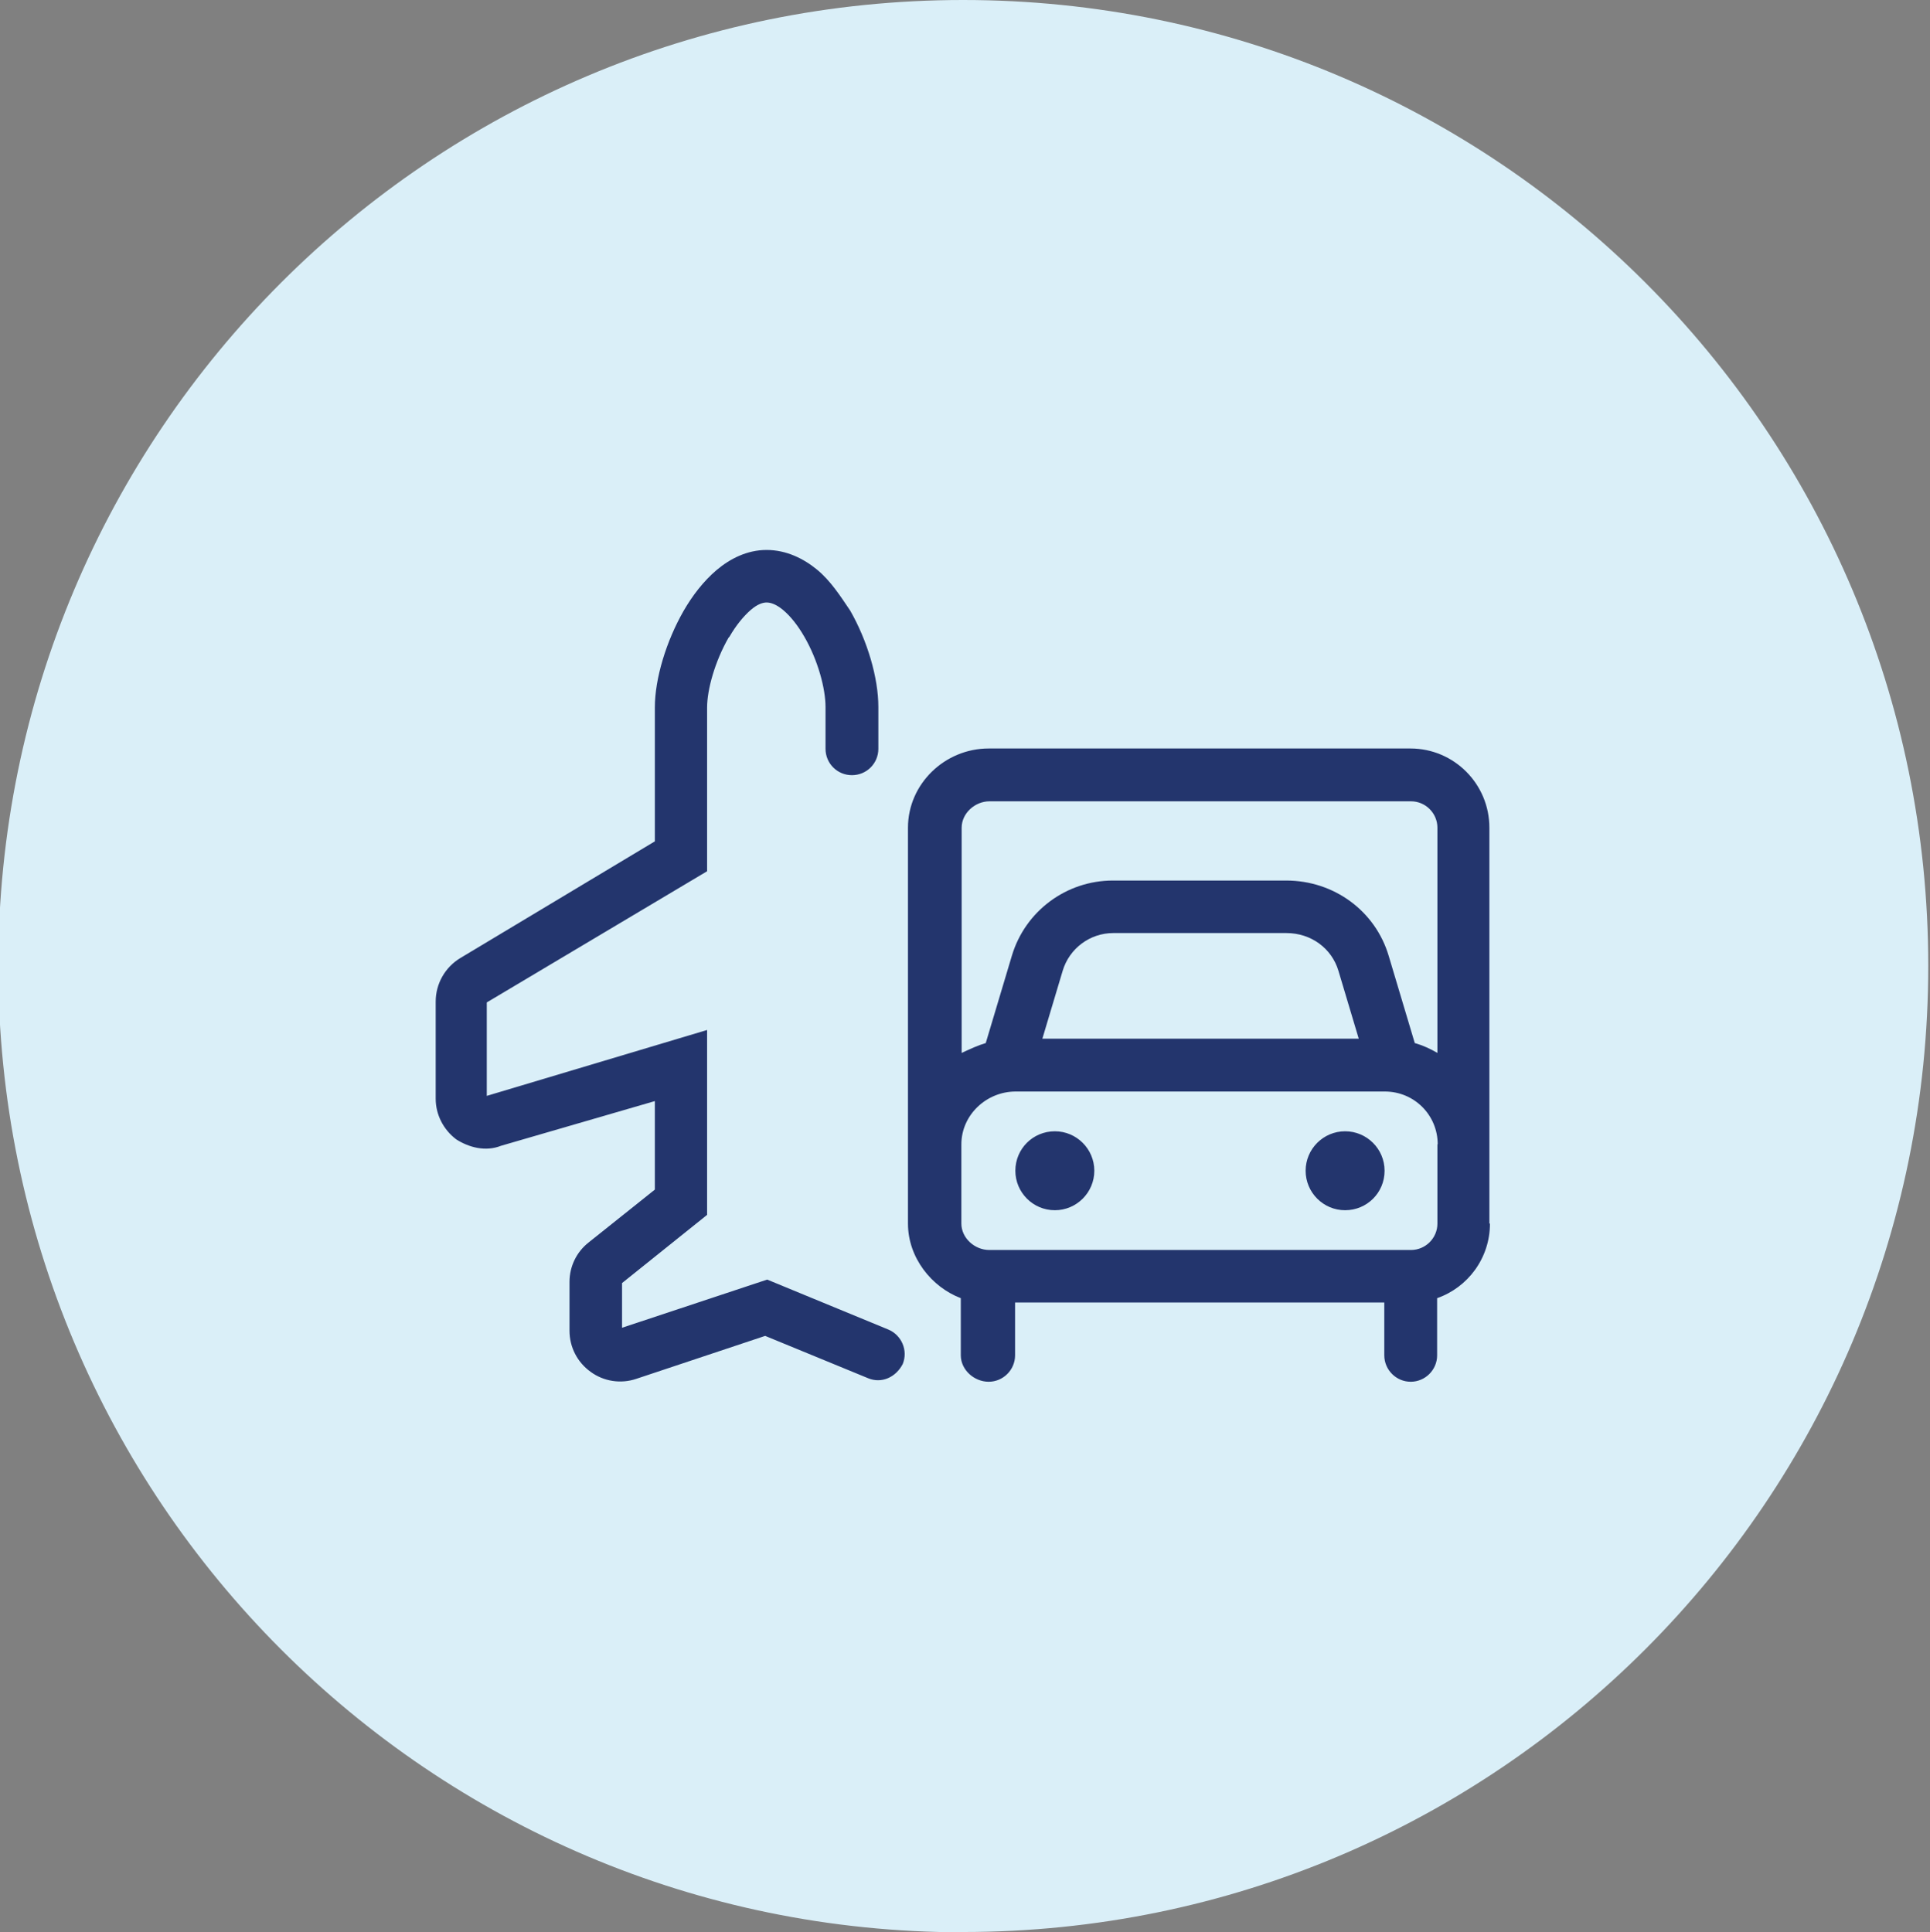
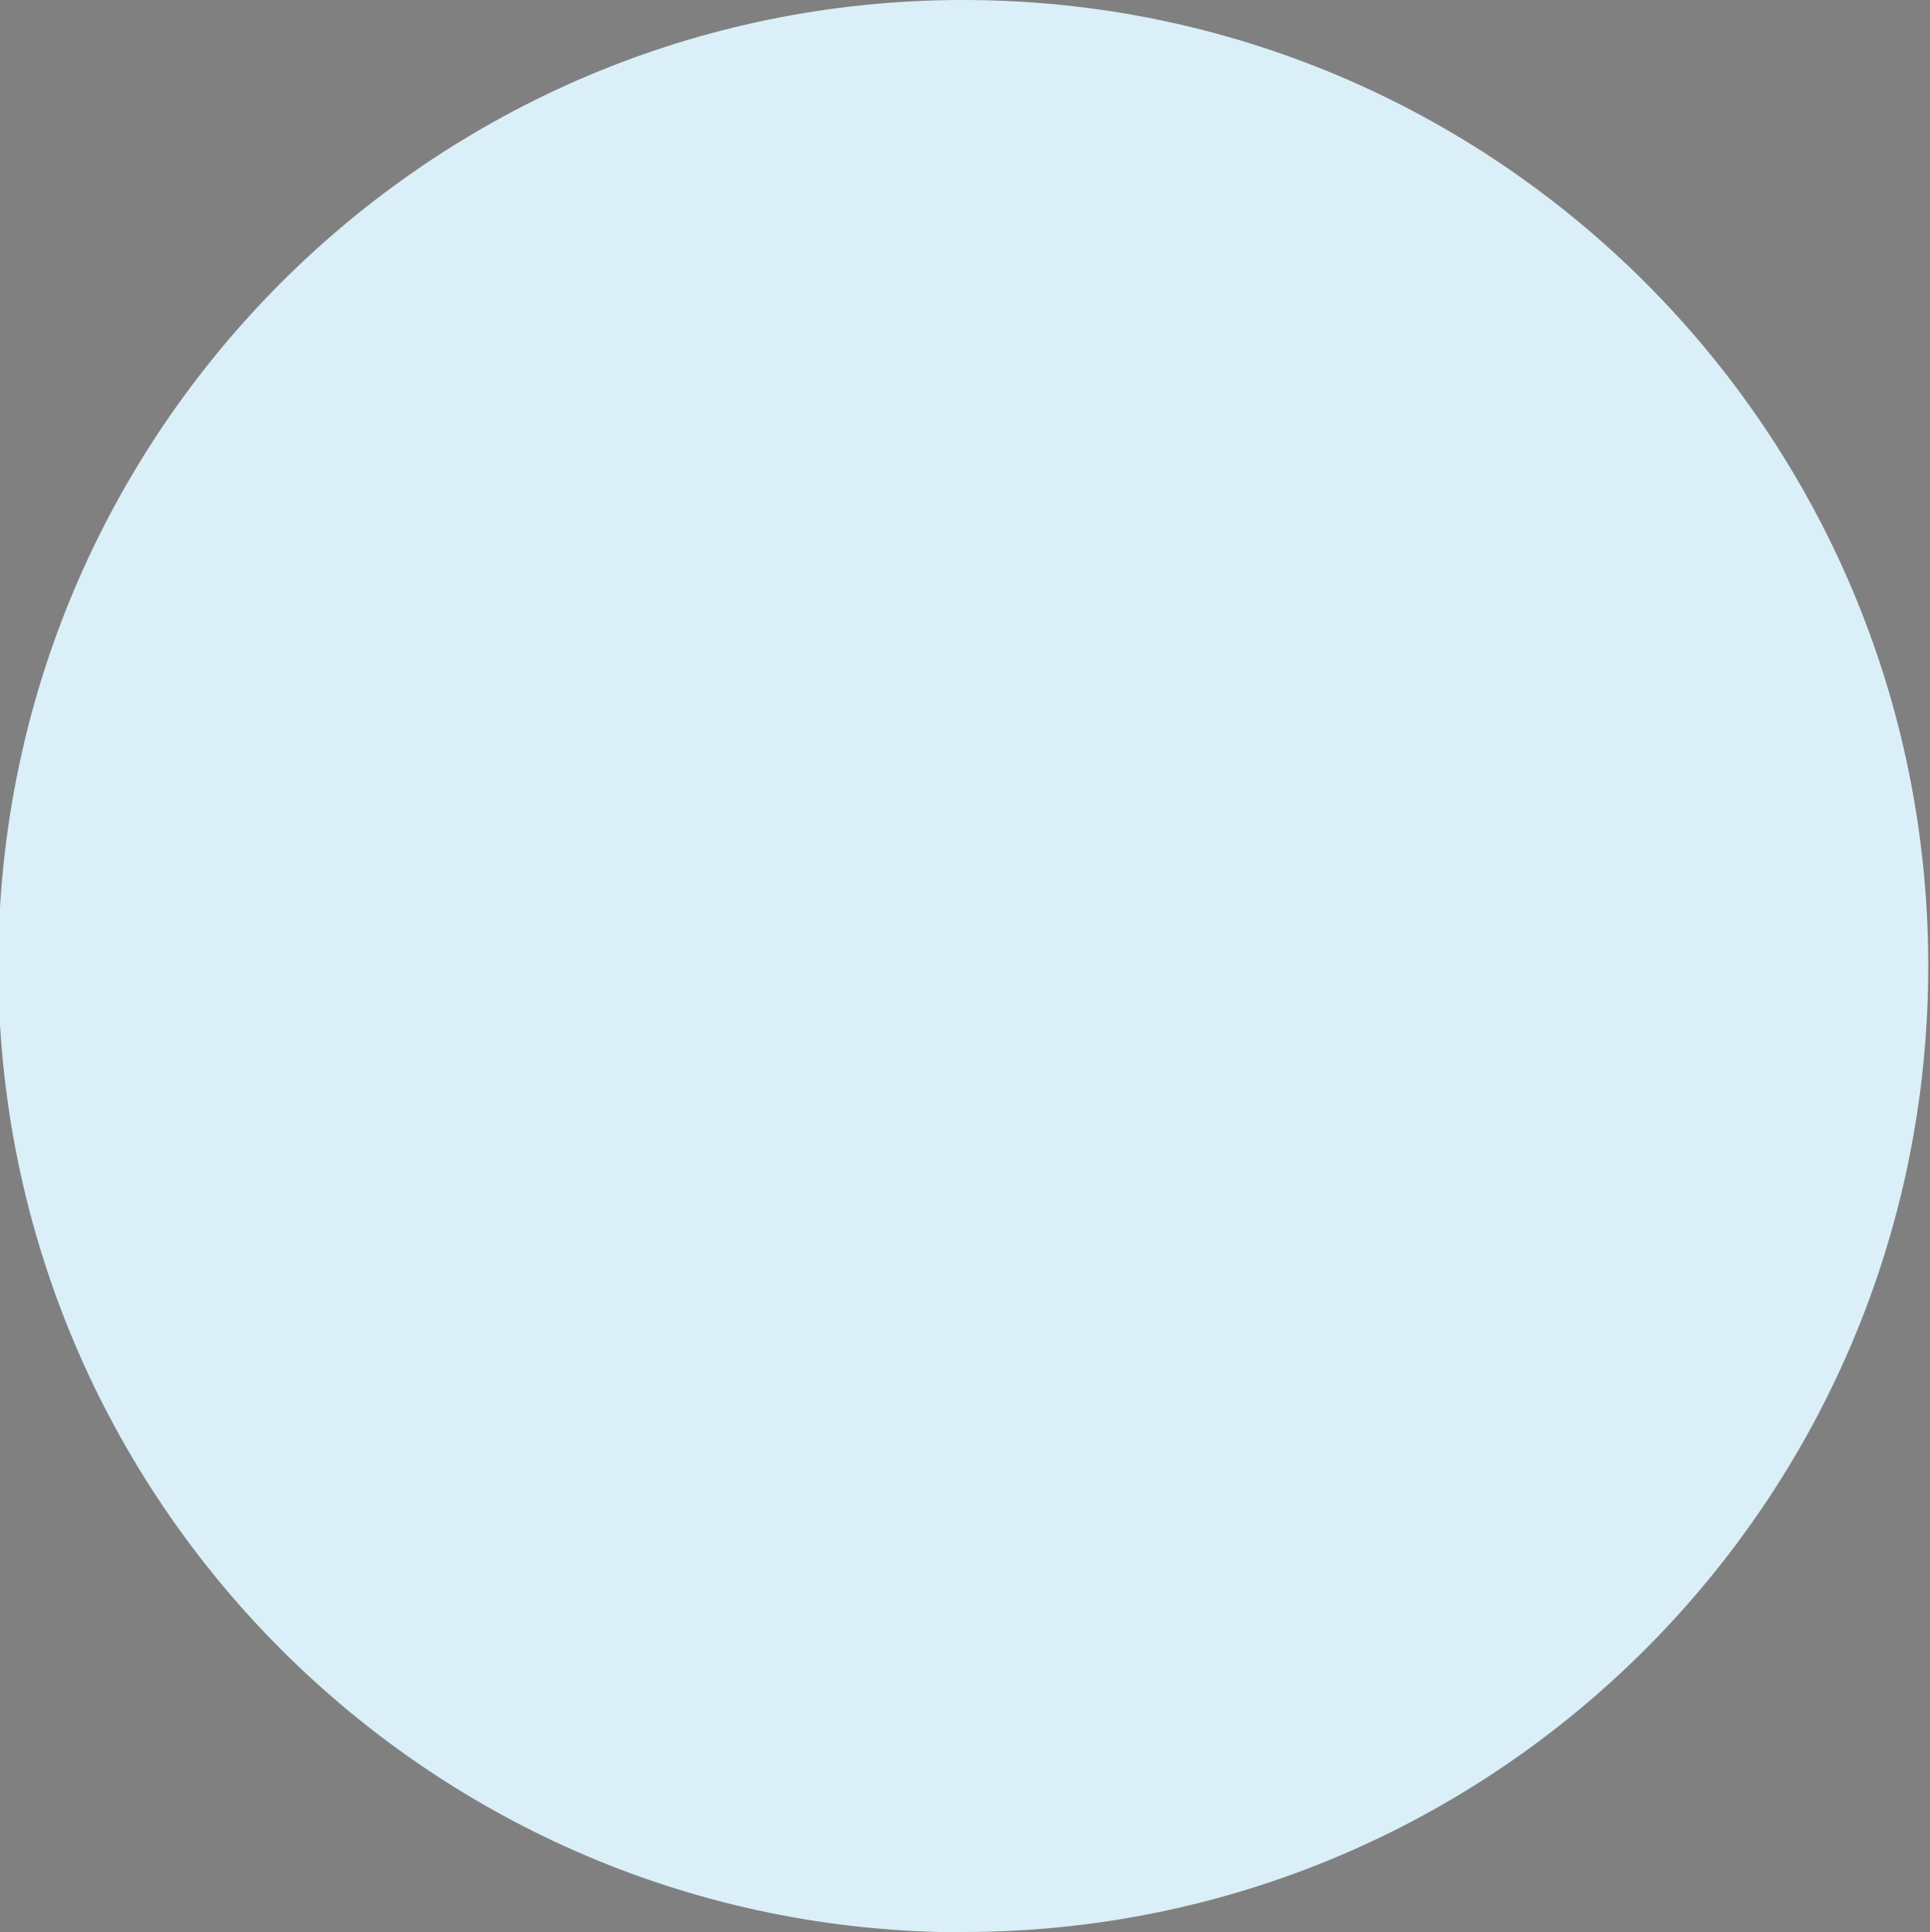
<svg xmlns="http://www.w3.org/2000/svg" id="Layer_1" viewBox="0 0 66.49 66.57">
  <rect x="0" y="0" width="66.49" height="66.57" fill="#808080" stroke="none" />
  <defs>
    <style>.cls-1{fill:#daeff8;}.cls-2{fill:#23356d;}</style>
  </defs>
  <path class="cls-1" d="m33.18,66.57c18.36,0,33.25-14.9,33.25-33.29S51.54,0,33.18,0-.06,14.9-.06,33.29s14.89,33.29,33.25,33.29" />
-   <path class="cls-2" d="m46.81,35.79l-.7-2.34c-.23-.77-.94-1.3-1.79-1.3h-5.97c-.8,0-1.51.53-1.74,1.3l-.7,2.34h10.9Zm2.72,3.64c0-1.01-.81-1.82-1.82-1.82h-12.72c-1.01,0-1.87.81-1.87,1.82v2.73c0,.5.46.91.96.91h14.53c.5,0,.91-.41.91-.91v-2.73Zm-.91-11.82h-14.53c-.5,0-.96.41-.96.91v7.76c.3-.14.56-.26.83-.34l.9-3.01c.46-1.54,1.88-2.59,3.48-2.59h5.97c1.65,0,3.07,1.05,3.53,2.59l.9,3.01c.28.08.54.2.78.34v-7.76c0-.5-.41-.91-.91-.91m2.72,14.55c0,1.19-.76,2.2-1.82,2.57v1.97c0,.5-.41.91-.91.91s-.91-.41-.91-.91v-1.82h-12.72v1.82c0,.5-.41.91-.91.91s-.96-.41-.96-.91v-1.97c-1-.38-1.82-1.39-1.82-2.57v-13.64c0-1.51,1.27-2.73,2.78-2.73h14.53c1.5,0,2.72,1.22,2.72,2.73v13.64Zm-3.63-1.82c0,.76-.61,1.36-1.36,1.36s-1.36-.61-1.36-1.36.61-1.36,1.36-1.36,1.36.61,1.36,1.36m-12.72,0c0-.76.61-1.36,1.36-1.36s1.36.61,1.36,1.36-.61,1.36-1.36,1.36-1.36-.61-1.36-1.36m-9.88-18.37c-.47.82-.74,1.79-.74,2.41v5.64l-7.59,4.52v3.22l7.59-2.27v6.37l-2.93,2.35v1.54l5-1.66,4.17,1.72c.46.19.69.72.5,1.19-.24.46-.73.68-1.19.49l-3.55-1.46-4.44,1.48c-.53.18-1.12.09-1.57-.24-.46-.33-.73-.85-.73-1.42v-1.68c0-.53.24-1.03.66-1.36l2.28-1.82v-3.05l-5.3,1.54c-.53.21-1.1.06-1.54-.22-.44-.33-.71-.85-.71-1.4v-3.35c0-.61.32-1.18.85-1.5l6.7-4.02v-4.61c0-1.01.4-2.3.99-3.33.3-.52.68-1.02,1.14-1.41.45-.38,1.04-.69,1.72-.69s1.28.3,1.74.68c.46.38.79.89,1.14,1.41.59,1.03.97,2.31.97,3.32v1.44c0,.51-.41.91-.91.91s-.91-.4-.91-.91v-1.44c0-.63-.26-1.61-.73-2.42-.23-.4-.48-.71-.73-.92-.24-.2-.43-.26-.57-.26-.12,0-.31.05-.55.26-.24.21-.5.52-.73.92" />
</svg>